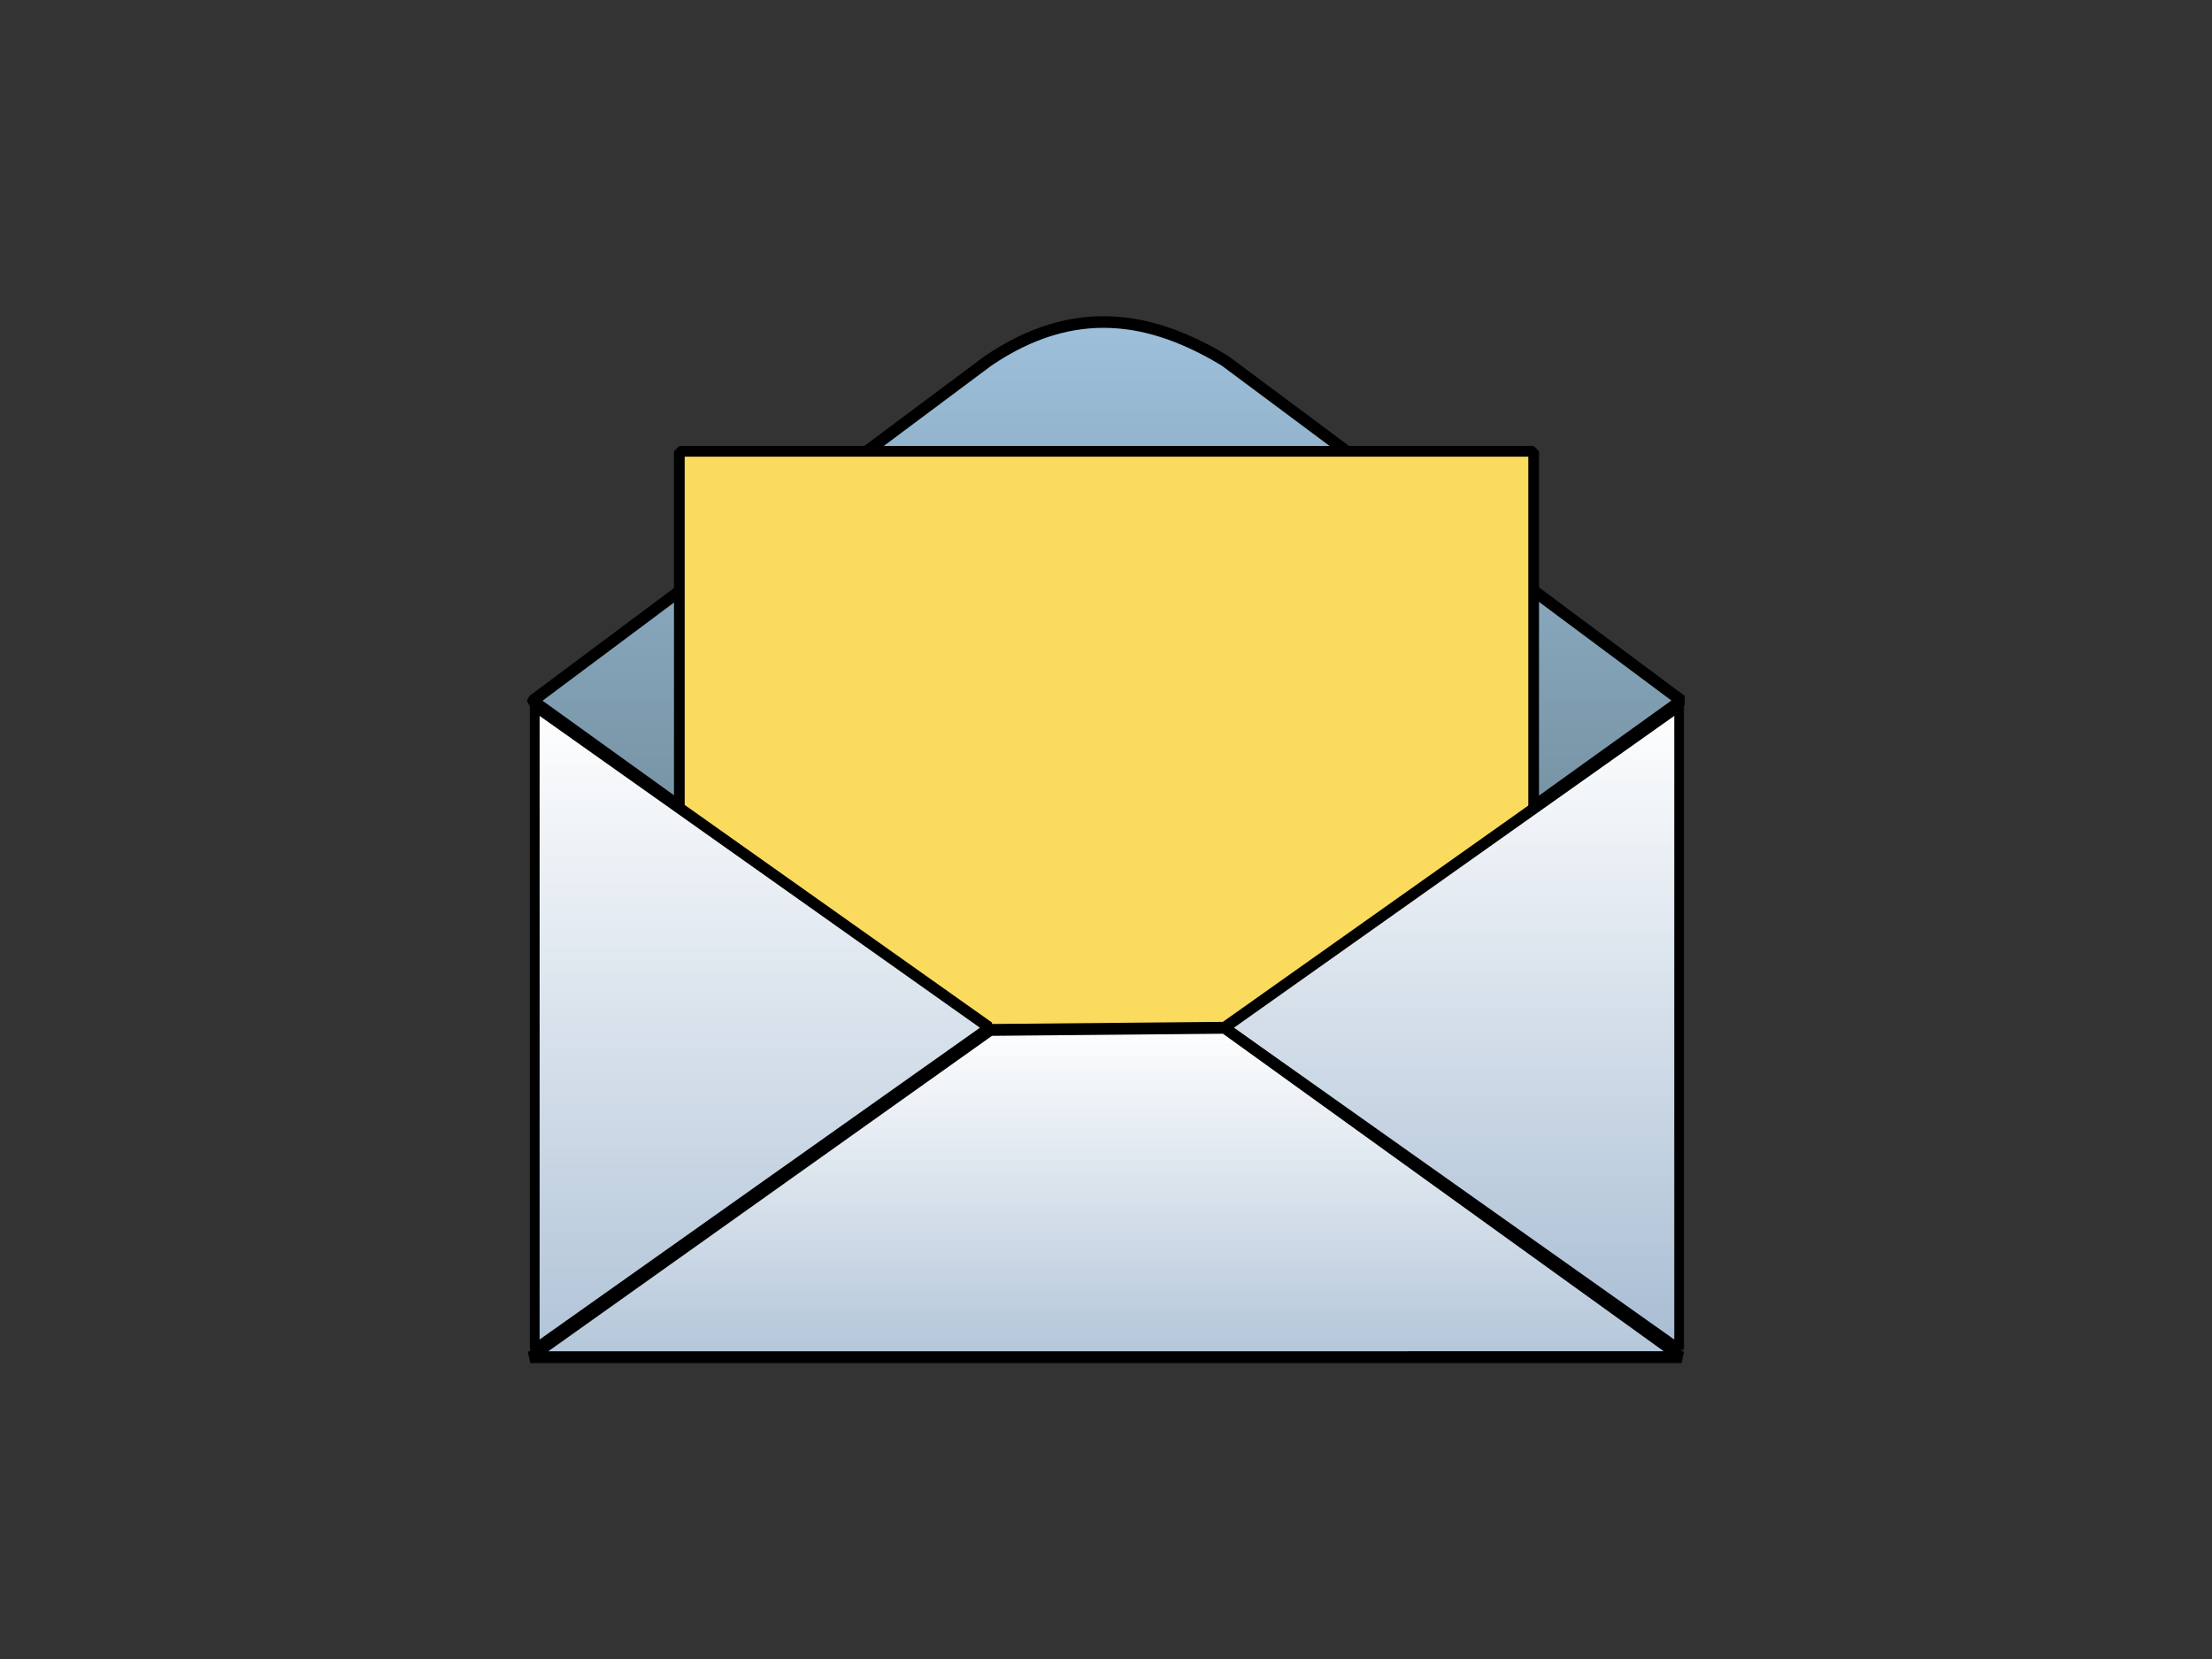
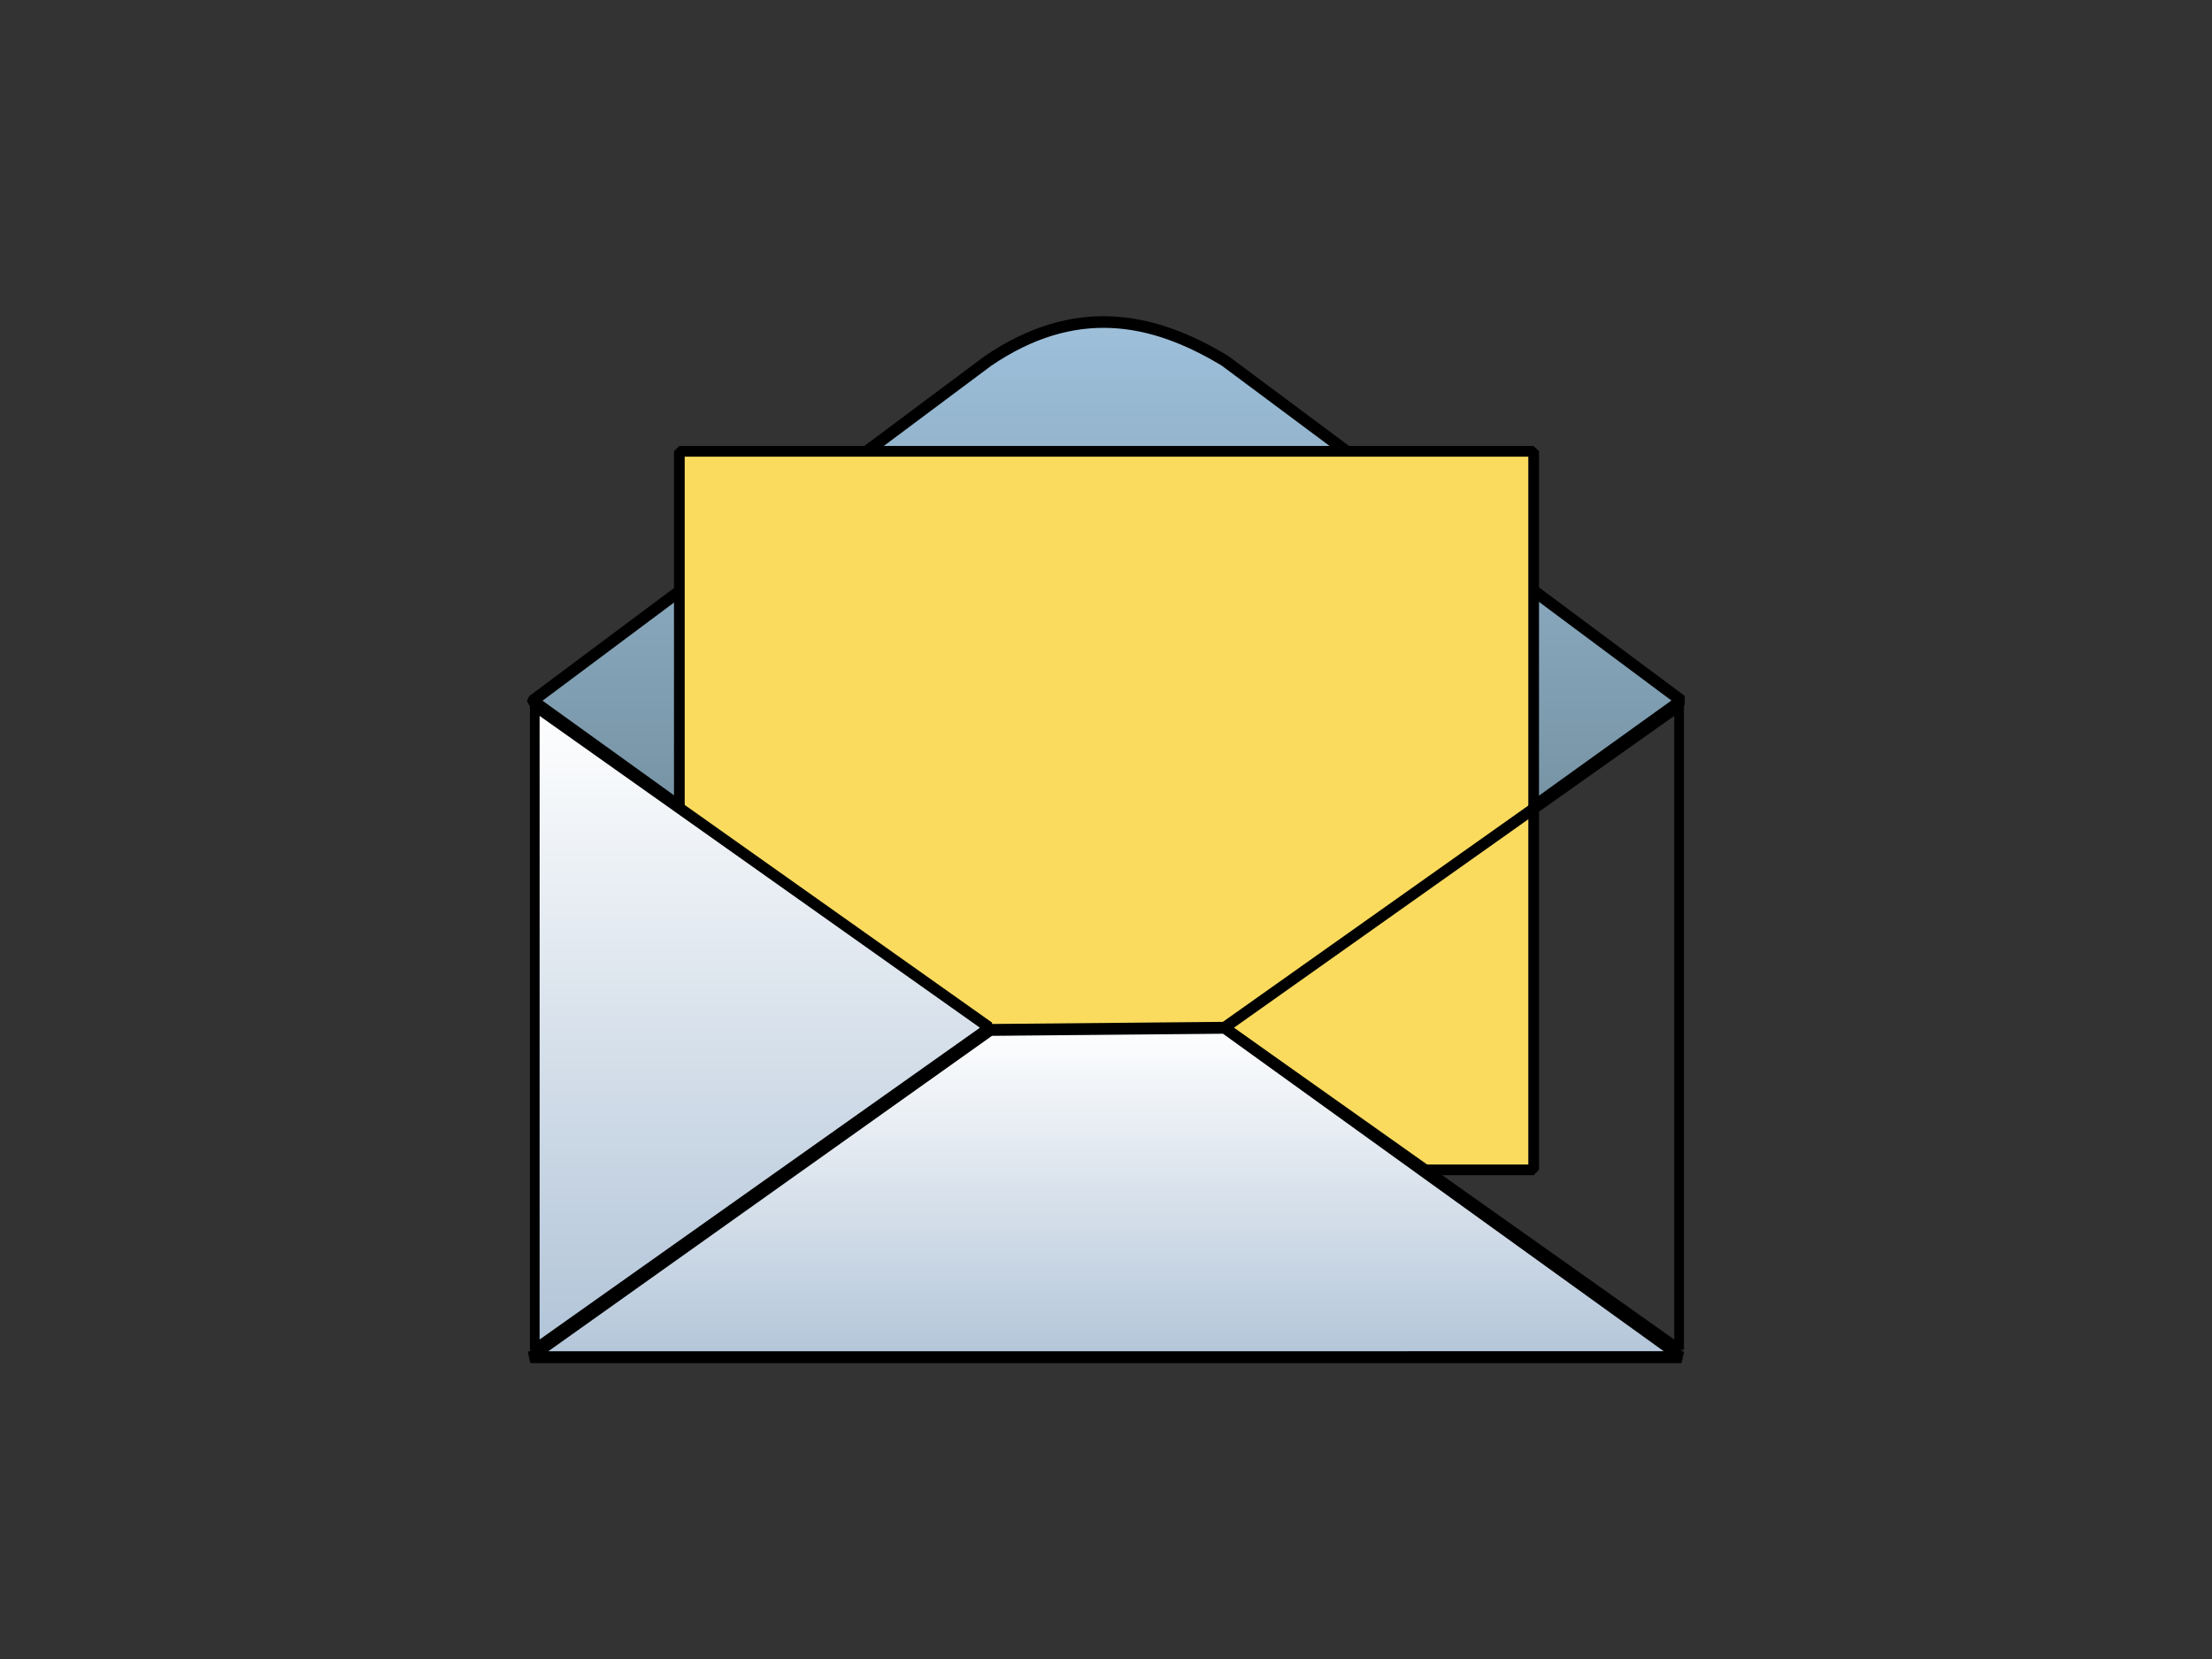
<svg xmlns="http://www.w3.org/2000/svg" xmlns:xlink="http://www.w3.org/1999/xlink" width="1024" zoomAndPan="magnify" viewBox="0 0 768 576" height="768" preserveAspectRatio="xMidYMid meet">
  <rect x="0" y="0" width="768" height="576" fill="#333333" stroke="none" />
  <defs>
    <clipPath id="id1">
      <path d="M 184 111 L 584 111 L 584 358 L 184 358 Z M 184 111 " clip-rule="nonzero" />
    </clipPath>
    <clipPath id="id2">
      <path d="M 184.969 243.367 L 343.055 125.348 C 373.031 105.012 399.863 109.859 425.367 125.348 L 583.742 243.297 L 425.328 357.094 L 343.031 357.094 L 184.969 243.371 Z M 184.969 243.367 " clip-rule="nonzero" />
    </clipPath>
    <linearGradient x1="-118.4" gradientTransform="matrix(4.041, 0, 0, 4.042, 862.787, -468.892)" y1="141.973" x2="-118.4" gradientUnits="userSpaceOnUse" y2="204.334" xlink:type="simple" xlink:actuate="onLoad" id="id3" xlink:show="other">
      <stop stop-opacity="1" stop-color="rgb(62%, 75.299%, 85.899%)" offset="0" />
      <stop stop-opacity="1" stop-color="rgb(61.859%, 75.142%, 85.704%)" offset="0.031" />
      <stop stop-opacity="1" stop-color="rgb(61.63%, 74.884%, 85.385%)" offset="0.039" />
      <stop stop-opacity="1" stop-color="rgb(61.452%, 74.683%, 85.136%)" offset="0.047" />
      <stop stop-opacity="1" stop-color="rgb(61.273%, 74.481%, 84.888%)" offset="0.055" />
      <stop stop-opacity="1" stop-color="rgb(61.093%, 74.28%, 84.639%)" offset="0.062" />
      <stop stop-opacity="1" stop-color="rgb(60.915%, 74.078%, 84.39%)" offset="0.07" />
      <stop stop-opacity="1" stop-color="rgb(60.736%, 73.877%, 84.14%)" offset="0.078" />
      <stop stop-opacity="1" stop-color="rgb(60.558%, 73.676%, 83.891%)" offset="0.086" />
      <stop stop-opacity="1" stop-color="rgb(60.379%, 73.474%, 83.643%)" offset="0.094" />
      <stop stop-opacity="1" stop-color="rgb(60.2%, 73.273%, 83.394%)" offset="0.102" />
      <stop stop-opacity="1" stop-color="rgb(60.022%, 73.071%, 83.145%)" offset="0.109" />
      <stop stop-opacity="1" stop-color="rgb(59.843%, 72.87%, 82.896%)" offset="0.117" />
      <stop stop-opacity="1" stop-color="rgb(59.665%, 72.668%, 82.648%)" offset="0.125" />
      <stop stop-opacity="1" stop-color="rgb(59.486%, 72.467%, 82.399%)" offset="0.133" />
      <stop stop-opacity="1" stop-color="rgb(59.308%, 72.266%, 82.15%)" offset="0.141" />
      <stop stop-opacity="1" stop-color="rgb(59.129%, 72.064%, 81.902%)" offset="0.148" />
      <stop stop-opacity="1" stop-color="rgb(58.951%, 71.863%, 81.653%)" offset="0.156" />
      <stop stop-opacity="1" stop-color="rgb(58.771%, 71.661%, 81.403%)" offset="0.164" />
      <stop stop-opacity="1" stop-color="rgb(58.592%, 71.46%, 81.154%)" offset="0.172" />
      <stop stop-opacity="1" stop-color="rgb(58.414%, 71.259%, 80.905%)" offset="0.18" />
      <stop stop-opacity="1" stop-color="rgb(58.235%, 71.057%, 80.656%)" offset="0.188" />
      <stop stop-opacity="1" stop-color="rgb(58.057%, 70.856%, 80.408%)" offset="0.195" />
      <stop stop-opacity="1" stop-color="rgb(57.878%, 70.654%, 80.159%)" offset="0.203" />
      <stop stop-opacity="1" stop-color="rgb(57.7%, 70.453%, 79.91%)" offset="0.211" />
      <stop stop-opacity="1" stop-color="rgb(57.521%, 70.251%, 79.662%)" offset="0.219" />
      <stop stop-opacity="1" stop-color="rgb(57.343%, 70.05%, 79.413%)" offset="0.227" />
      <stop stop-opacity="1" stop-color="rgb(57.164%, 69.849%, 79.164%)" offset="0.234" />
      <stop stop-opacity="1" stop-color="rgb(56.985%, 69.647%, 78.915%)" offset="0.242" />
      <stop stop-opacity="1" stop-color="rgb(56.807%, 69.446%, 78.667%)" offset="0.25" />
      <stop stop-opacity="1" stop-color="rgb(56.627%, 69.244%, 78.416%)" offset="0.258" />
      <stop stop-opacity="1" stop-color="rgb(56.448%, 69.043%, 78.168%)" offset="0.266" />
      <stop stop-opacity="1" stop-color="rgb(56.27%, 68.842%, 77.919%)" offset="0.273" />
      <stop stop-opacity="1" stop-color="rgb(56.091%, 68.64%, 77.67%)" offset="0.281" />
      <stop stop-opacity="1" stop-color="rgb(55.913%, 68.439%, 77.422%)" offset="0.289" />
      <stop stop-opacity="1" stop-color="rgb(55.734%, 68.237%, 77.173%)" offset="0.297" />
      <stop stop-opacity="1" stop-color="rgb(55.556%, 68.036%, 76.924%)" offset="0.305" />
      <stop stop-opacity="1" stop-color="rgb(55.377%, 67.834%, 76.675%)" offset="0.312" />
      <stop stop-opacity="1" stop-color="rgb(55.199%, 67.633%, 76.427%)" offset="0.32" />
      <stop stop-opacity="1" stop-color="rgb(55.02%, 67.432%, 76.178%)" offset="0.328" />
      <stop stop-opacity="1" stop-color="rgb(54.842%, 67.23%, 75.929%)" offset="0.336" />
      <stop stop-opacity="1" stop-color="rgb(54.663%, 67.029%, 75.679%)" offset="0.344" />
      <stop stop-opacity="1" stop-color="rgb(54.485%, 66.827%, 75.43%)" offset="0.352" />
      <stop stop-opacity="1" stop-color="rgb(54.305%, 66.626%, 75.182%)" offset="0.359" />
      <stop stop-opacity="1" stop-color="rgb(54.126%, 66.425%, 74.933%)" offset="0.367" />
      <stop stop-opacity="1" stop-color="rgb(53.947%, 66.223%, 74.684%)" offset="0.375" />
      <stop stop-opacity="1" stop-color="rgb(53.769%, 66.022%, 74.435%)" offset="0.383" />
      <stop stop-opacity="1" stop-color="rgb(53.59%, 65.82%, 74.187%)" offset="0.391" />
      <stop stop-opacity="1" stop-color="rgb(53.412%, 65.619%, 73.938%)" offset="0.398" />
      <stop stop-opacity="1" stop-color="rgb(53.233%, 65.417%, 73.689%)" offset="0.406" />
      <stop stop-opacity="1" stop-color="rgb(53.055%, 65.216%, 73.441%)" offset="0.414" />
      <stop stop-opacity="1" stop-color="rgb(52.876%, 65.015%, 73.192%)" offset="0.422" />
      <stop stop-opacity="1" stop-color="rgb(52.698%, 64.813%, 72.943%)" offset="0.43" />
      <stop stop-opacity="1" stop-color="rgb(52.519%, 64.612%, 72.693%)" offset="0.438" />
      <stop stop-opacity="1" stop-color="rgb(52.341%, 64.41%, 72.444%)" offset="0.445" />
      <stop stop-opacity="1" stop-color="rgb(52.161%, 64.209%, 72.195%)" offset="0.453" />
      <stop stop-opacity="1" stop-color="rgb(51.982%, 64.008%, 71.947%)" offset="0.461" />
      <stop stop-opacity="1" stop-color="rgb(51.804%, 63.806%, 71.698%)" offset="0.469" />
      <stop stop-opacity="1" stop-color="rgb(51.625%, 63.605%, 71.449%)" offset="0.477" />
      <stop stop-opacity="1" stop-color="rgb(51.447%, 63.403%, 71.201%)" offset="0.484" />
      <stop stop-opacity="1" stop-color="rgb(51.268%, 63.202%, 70.952%)" offset="0.492" />
      <stop stop-opacity="1" stop-color="rgb(51.089%, 63%, 70.703%)" offset="0.5" />
      <stop stop-opacity="1" stop-color="rgb(50.911%, 62.799%, 70.454%)" offset="0.508" />
      <stop stop-opacity="1" stop-color="rgb(50.732%, 62.598%, 70.206%)" offset="0.516" />
      <stop stop-opacity="1" stop-color="rgb(50.554%, 62.396%, 69.957%)" offset="0.523" />
      <stop stop-opacity="1" stop-color="rgb(50.375%, 62.195%, 69.707%)" offset="0.531" />
      <stop stop-opacity="1" stop-color="rgb(50.197%, 61.993%, 69.458%)" offset="0.539" />
      <stop stop-opacity="1" stop-color="rgb(50.018%, 61.792%, 69.209%)" offset="0.547" />
      <stop stop-opacity="1" stop-color="rgb(49.838%, 61.591%, 68.961%)" offset="0.555" />
      <stop stop-opacity="1" stop-color="rgb(49.66%, 61.389%, 68.712%)" offset="0.562" />
      <stop stop-opacity="1" stop-color="rgb(49.481%, 61.188%, 68.463%)" offset="0.57" />
      <stop stop-opacity="1" stop-color="rgb(49.303%, 60.986%, 68.214%)" offset="0.578" />
      <stop stop-opacity="1" stop-color="rgb(49.124%, 60.785%, 67.966%)" offset="0.586" />
      <stop stop-opacity="1" stop-color="rgb(48.946%, 60.583%, 67.717%)" offset="0.594" />
      <stop stop-opacity="1" stop-color="rgb(48.767%, 60.382%, 67.468%)" offset="0.602" />
      <stop stop-opacity="1" stop-color="rgb(48.589%, 60.181%, 67.22%)" offset="0.609" />
      <stop stop-opacity="1" stop-color="rgb(48.41%, 59.979%, 66.969%)" offset="0.617" />
      <stop stop-opacity="1" stop-color="rgb(48.232%, 59.778%, 66.721%)" offset="0.625" />
      <stop stop-opacity="1" stop-color="rgb(48.053%, 59.576%, 66.472%)" offset="0.633" />
      <stop stop-opacity="1" stop-color="rgb(47.874%, 59.375%, 66.223%)" offset="0.641" />
      <stop stop-opacity="1" stop-color="rgb(47.696%, 59.174%, 65.974%)" offset="0.648" />
      <stop stop-opacity="1" stop-color="rgb(47.516%, 58.972%, 65.726%)" offset="0.656" />
      <stop stop-opacity="1" stop-color="rgb(47.337%, 58.771%, 65.477%)" offset="0.664" />
      <stop stop-opacity="1" stop-color="rgb(47.159%, 58.569%, 65.228%)" offset="0.672" />
      <stop stop-opacity="1" stop-color="rgb(46.98%, 58.368%, 64.98%)" offset="0.68" />
      <stop stop-opacity="1" stop-color="rgb(46.802%, 58.167%, 64.731%)" offset="0.688" />
      <stop stop-opacity="1" stop-color="rgb(46.623%, 57.965%, 64.482%)" offset="0.695" />
      <stop stop-opacity="1" stop-color="rgb(46.445%, 57.764%, 64.233%)" offset="0.703" />
      <stop stop-opacity="1" stop-color="rgb(46.266%, 57.562%, 63.983%)" offset="0.711" />
      <stop stop-opacity="1" stop-color="rgb(46.088%, 57.361%, 63.734%)" offset="0.719" />
      <stop stop-opacity="1" stop-color="rgb(45.909%, 57.159%, 63.486%)" offset="0.727" />
      <stop stop-opacity="1" stop-color="rgb(45.731%, 56.958%, 63.237%)" offset="0.734" />
      <stop stop-opacity="1" stop-color="rgb(45.552%, 56.757%, 62.988%)" offset="0.742" />
      <stop stop-opacity="1" stop-color="rgb(45.372%, 56.555%, 62.74%)" offset="0.75" />
      <stop stop-opacity="1" stop-color="rgb(45.193%, 56.354%, 62.491%)" offset="0.758" />
      <stop stop-opacity="1" stop-color="rgb(45.015%, 56.152%, 62.242%)" offset="0.766" />
      <stop stop-opacity="1" stop-color="rgb(44.836%, 55.951%, 61.993%)" offset="0.773" />
      <stop stop-opacity="1" stop-color="rgb(44.658%, 55.75%, 61.745%)" offset="0.781" />
      <stop stop-opacity="1" stop-color="rgb(44.479%, 55.548%, 61.496%)" offset="0.789" />
      <stop stop-opacity="1" stop-color="rgb(44.301%, 55.347%, 61.246%)" offset="0.797" />
      <stop stop-opacity="1" stop-color="rgb(44.122%, 55.145%, 60.997%)" offset="0.805" />
      <stop stop-opacity="1" stop-color="rgb(43.944%, 54.944%, 60.748%)" offset="0.812" />
      <stop stop-opacity="1" stop-color="rgb(43.765%, 54.742%, 60.5%)" offset="0.82" />
      <stop stop-opacity="1" stop-color="rgb(43.587%, 54.541%, 60.251%)" offset="0.828" />
      <stop stop-opacity="1" stop-color="rgb(43.408%, 54.34%, 60.002%)" offset="0.836" />
      <stop stop-opacity="1" stop-color="rgb(43.23%, 54.138%, 59.753%)" offset="0.844" />
      <stop stop-opacity="1" stop-color="rgb(43.05%, 53.938%, 59.505%)" offset="0.852" />
      <stop stop-opacity="1" stop-color="rgb(42.871%, 53.737%, 59.256%)" offset="0.859" />
      <stop stop-opacity="1" stop-color="rgb(42.693%, 53.535%, 59.007%)" offset="0.867" />
      <stop stop-opacity="1" stop-color="rgb(42.514%, 53.334%, 58.759%)" offset="0.875" />
      <stop stop-opacity="1" stop-color="rgb(42.336%, 53.133%, 58.51%)" offset="0.883" />
      <stop stop-opacity="1" stop-color="rgb(42.157%, 52.931%, 58.26%)" offset="0.891" />
      <stop stop-opacity="1" stop-color="rgb(41.978%, 52.73%, 58.011%)" offset="0.898" />
      <stop stop-opacity="1" stop-color="rgb(41.8%, 52.528%, 57.762%)" offset="0.906" />
      <stop stop-opacity="1" stop-color="rgb(41.621%, 52.327%, 57.513%)" offset="0.914" />
      <stop stop-opacity="1" stop-color="rgb(41.443%, 52.126%, 57.265%)" offset="0.922" />
      <stop stop-opacity="1" stop-color="rgb(41.264%, 51.924%, 57.016%)" offset="0.93" />
      <stop stop-opacity="1" stop-color="rgb(41.086%, 51.723%, 56.767%)" offset="0.938" />
      <stop stop-opacity="1" stop-color="rgb(40.906%, 51.521%, 56.519%)" offset="0.945" />
      <stop stop-opacity="1" stop-color="rgb(40.727%, 51.32%, 56.27%)" offset="0.953" />
      <stop stop-opacity="1" stop-color="rgb(40.549%, 51.118%, 56.021%)" offset="0.961" />
      <stop stop-opacity="1" stop-color="rgb(40.37%, 50.917%, 55.772%)" offset="0.969" />
      <stop stop-opacity="1" stop-color="rgb(40.192%, 50.716%, 55.524%)" offset="0.977" />
      <stop stop-opacity="1" stop-color="rgb(40.013%, 50.514%, 55.273%)" offset="0.984" />
      <stop stop-opacity="1" stop-color="rgb(39.835%, 50.313%, 55.025%)" offset="0.992" />
      <stop stop-opacity="1" stop-color="rgb(39.656%, 50.111%, 54.776%)" offset="1" />
    </linearGradient>
    <clipPath id="id4">
      <path d="M 182.949 109 L 584.949 109 L 584.949 360 L 182.949 360 Z M 182.949 109 " clip-rule="nonzero" />
    </clipPath>
    <clipPath id="id5">
      <path d="M 425 244 L 583 244 L 583 469 L 425 469 Z M 425 244 " clip-rule="nonzero" />
    </clipPath>
    <clipPath id="id6">
-       <path d="M 582.988 468.641 L 425.074 356.812 L 582.988 244.984 L 582.988 468.645 Z M 582.988 468.641 " clip-rule="nonzero" />
-     </clipPath>
+       </clipPath>
    <linearGradient x1="-113.96" gradientTransform="matrix(3.359, 0, 0, 4.12, 898.303, -147.95)" y1="95.374" x2="-113.96" gradientUnits="userSpaceOnUse" y2="149.661" xlink:type="simple" xlink:actuate="onLoad" id="id7" xlink:show="other">
      <stop stop-opacity="1" stop-color="rgb(99.715%, 99.785%, 99.857%)" offset="0" />
      <stop stop-opacity="1" stop-color="rgb(99.582%, 99.683%, 99.789%)" offset="0.008" />
      <stop stop-opacity="1" stop-color="rgb(99.315%, 99.48%, 99.657%)" offset="0.016" />
      <stop stop-opacity="1" stop-color="rgb(99.048%, 99.278%, 99.522%)" offset="0.023" />
      <stop stop-opacity="1" stop-color="rgb(98.781%, 99.075%, 99.388%)" offset="0.031" />
      <stop stop-opacity="1" stop-color="rgb(98.514%, 98.874%, 99.255%)" offset="0.039" />
      <stop stop-opacity="1" stop-color="rgb(98.247%, 98.671%, 99.121%)" offset="0.047" />
      <stop stop-opacity="1" stop-color="rgb(97.98%, 98.468%, 98.988%)" offset="0.055" />
      <stop stop-opacity="1" stop-color="rgb(97.713%, 98.267%, 98.854%)" offset="0.062" />
      <stop stop-opacity="1" stop-color="rgb(97.446%, 98.064%, 98.72%)" offset="0.07" />
      <stop stop-opacity="1" stop-color="rgb(97.179%, 97.862%, 98.587%)" offset="0.078" />
      <stop stop-opacity="1" stop-color="rgb(96.912%, 97.659%, 98.453%)" offset="0.086" />
      <stop stop-opacity="1" stop-color="rgb(96.646%, 97.458%, 98.318%)" offset="0.094" />
      <stop stop-opacity="1" stop-color="rgb(96.379%, 97.255%, 98.186%)" offset="0.102" />
      <stop stop-opacity="1" stop-color="rgb(96.112%, 97.052%, 98.051%)" offset="0.109" />
      <stop stop-opacity="1" stop-color="rgb(95.845%, 96.851%, 97.919%)" offset="0.117" />
      <stop stop-opacity="1" stop-color="rgb(95.578%, 96.648%, 97.784%)" offset="0.125" />
      <stop stop-opacity="1" stop-color="rgb(95.311%, 96.446%, 97.65%)" offset="0.133" />
      <stop stop-opacity="1" stop-color="rgb(95.044%, 96.243%, 97.517%)" offset="0.141" />
      <stop stop-opacity="1" stop-color="rgb(94.777%, 96.04%, 97.383%)" offset="0.148" />
      <stop stop-opacity="1" stop-color="rgb(94.51%, 95.839%, 97.25%)" offset="0.156" />
      <stop stop-opacity="1" stop-color="rgb(94.243%, 95.636%, 97.116%)" offset="0.164" />
      <stop stop-opacity="1" stop-color="rgb(93.976%, 95.435%, 96.982%)" offset="0.172" />
      <stop stop-opacity="1" stop-color="rgb(93.709%, 95.232%, 96.849%)" offset="0.18" />
      <stop stop-opacity="1" stop-color="rgb(93.443%, 95.03%, 96.715%)" offset="0.188" />
      <stop stop-opacity="1" stop-color="rgb(93.176%, 94.827%, 96.581%)" offset="0.195" />
      <stop stop-opacity="1" stop-color="rgb(92.909%, 94.624%, 96.448%)" offset="0.203" />
      <stop stop-opacity="1" stop-color="rgb(92.642%, 94.423%, 96.313%)" offset="0.211" />
      <stop stop-opacity="1" stop-color="rgb(92.375%, 94.22%, 96.181%)" offset="0.219" />
      <stop stop-opacity="1" stop-color="rgb(92.108%, 94.019%, 96.046%)" offset="0.227" />
      <stop stop-opacity="1" stop-color="rgb(91.841%, 93.816%, 95.912%)" offset="0.234" />
      <stop stop-opacity="1" stop-color="rgb(91.574%, 93.614%, 95.779%)" offset="0.242" />
      <stop stop-opacity="1" stop-color="rgb(91.307%, 93.411%, 95.645%)" offset="0.25" />
      <stop stop-opacity="1" stop-color="rgb(91.04%, 93.208%, 95.511%)" offset="0.258" />
      <stop stop-opacity="1" stop-color="rgb(90.773%, 93.007%, 95.378%)" offset="0.266" />
      <stop stop-opacity="1" stop-color="rgb(90.506%, 92.804%, 95.244%)" offset="0.273" />
      <stop stop-opacity="1" stop-color="rgb(90.24%, 92.603%, 95.111%)" offset="0.281" />
      <stop stop-opacity="1" stop-color="rgb(89.973%, 92.4%, 94.977%)" offset="0.289" />
      <stop stop-opacity="1" stop-color="rgb(89.706%, 92.197%, 94.843%)" offset="0.297" />
      <stop stop-opacity="1" stop-color="rgb(89.439%, 91.995%, 94.71%)" offset="0.305" />
      <stop stop-opacity="1" stop-color="rgb(89.172%, 91.792%, 94.576%)" offset="0.312" />
      <stop stop-opacity="1" stop-color="rgb(88.905%, 91.591%, 94.441%)" offset="0.32" />
      <stop stop-opacity="1" stop-color="rgb(88.638%, 91.388%, 94.308%)" offset="0.328" />
      <stop stop-opacity="1" stop-color="rgb(88.371%, 91.187%, 94.174%)" offset="0.336" />
      <stop stop-opacity="1" stop-color="rgb(88.104%, 90.984%, 94.041%)" offset="0.344" />
      <stop stop-opacity="1" stop-color="rgb(87.837%, 90.781%, 93.907%)" offset="0.352" />
      <stop stop-opacity="1" stop-color="rgb(87.57%, 90.579%, 93.773%)" offset="0.359" />
      <stop stop-opacity="1" stop-color="rgb(87.305%, 90.376%, 93.64%)" offset="0.367" />
      <stop stop-opacity="1" stop-color="rgb(87.038%, 90.175%, 93.506%)" offset="0.375" />
      <stop stop-opacity="1" stop-color="rgb(86.771%, 89.972%, 93.373%)" offset="0.383" />
      <stop stop-opacity="1" stop-color="rgb(86.504%, 89.769%, 93.239%)" offset="0.391" />
      <stop stop-opacity="1" stop-color="rgb(86.237%, 89.568%, 93.105%)" offset="0.398" />
      <stop stop-opacity="1" stop-color="rgb(85.97%, 89.365%, 92.972%)" offset="0.406" />
      <stop stop-opacity="1" stop-color="rgb(85.703%, 89.163%, 92.838%)" offset="0.414" />
      <stop stop-opacity="1" stop-color="rgb(85.435%, 88.96%, 92.703%)" offset="0.422" />
      <stop stop-opacity="1" stop-color="rgb(85.168%, 88.759%, 92.57%)" offset="0.43" />
      <stop stop-opacity="1" stop-color="rgb(84.901%, 88.556%, 92.436%)" offset="0.438" />
      <stop stop-opacity="1" stop-color="rgb(84.634%, 88.353%, 92.303%)" offset="0.445" />
      <stop stop-opacity="1" stop-color="rgb(84.367%, 88.152%, 92.169%)" offset="0.453" />
      <stop stop-opacity="1" stop-color="rgb(84.102%, 87.949%, 92.035%)" offset="0.461" />
      <stop stop-opacity="1" stop-color="rgb(83.835%, 87.747%, 91.902%)" offset="0.469" />
      <stop stop-opacity="1" stop-color="rgb(83.568%, 87.544%, 91.768%)" offset="0.477" />
      <stop stop-opacity="1" stop-color="rgb(83.301%, 87.343%, 91.634%)" offset="0.484" />
      <stop stop-opacity="1" stop-color="rgb(83.034%, 87.14%, 91.501%)" offset="0.492" />
      <stop stop-opacity="1" stop-color="rgb(82.767%, 86.937%, 91.367%)" offset="0.5" />
      <stop stop-opacity="1" stop-color="rgb(82.5%, 86.736%, 91.234%)" offset="0.508" />
      <stop stop-opacity="1" stop-color="rgb(82.233%, 86.533%, 91.1%)" offset="0.516" />
      <stop stop-opacity="1" stop-color="rgb(81.966%, 86.331%, 90.965%)" offset="0.523" />
      <stop stop-opacity="1" stop-color="rgb(81.699%, 86.128%, 90.833%)" offset="0.531" />
      <stop stop-opacity="1" stop-color="rgb(81.432%, 85.925%, 90.698%)" offset="0.539" />
      <stop stop-opacity="1" stop-color="rgb(81.166%, 85.724%, 90.564%)" offset="0.547" />
      <stop stop-opacity="1" stop-color="rgb(80.899%, 85.521%, 90.431%)" offset="0.555" />
      <stop stop-opacity="1" stop-color="rgb(80.632%, 85.32%, 90.297%)" offset="0.562" />
      <stop stop-opacity="1" stop-color="rgb(80.365%, 85.117%, 90.164%)" offset="0.57" />
      <stop stop-opacity="1" stop-color="rgb(80.098%, 84.915%, 90.03%)" offset="0.578" />
      <stop stop-opacity="1" stop-color="rgb(79.831%, 84.712%, 89.896%)" offset="0.586" />
      <stop stop-opacity="1" stop-color="rgb(79.564%, 84.509%, 89.763%)" offset="0.594" />
      <stop stop-opacity="1" stop-color="rgb(79.297%, 84.308%, 89.629%)" offset="0.602" />
      <stop stop-opacity="1" stop-color="rgb(79.03%, 84.105%, 89.494%)" offset="0.609" />
      <stop stop-opacity="1" stop-color="rgb(78.763%, 83.904%, 89.362%)" offset="0.617" />
      <stop stop-opacity="1" stop-color="rgb(78.496%, 83.701%, 89.227%)" offset="0.625" />
      <stop stop-opacity="1" stop-color="rgb(78.229%, 83.499%, 89.095%)" offset="0.633" />
      <stop stop-opacity="1" stop-color="rgb(77.963%, 83.296%, 88.96%)" offset="0.641" />
      <stop stop-opacity="1" stop-color="rgb(77.696%, 83.093%, 88.826%)" offset="0.648" />
      <stop stop-opacity="1" stop-color="rgb(77.429%, 82.892%, 88.693%)" offset="0.656" />
      <stop stop-opacity="1" stop-color="rgb(77.162%, 82.689%, 88.559%)" offset="0.664" />
      <stop stop-opacity="1" stop-color="rgb(76.895%, 82.487%, 88.426%)" offset="0.672" />
      <stop stop-opacity="1" stop-color="rgb(76.628%, 82.285%, 88.292%)" offset="0.68" />
      <stop stop-opacity="1" stop-color="rgb(76.361%, 82.082%, 88.158%)" offset="0.688" />
      <stop stop-opacity="1" stop-color="rgb(76.094%, 81.88%, 88.025%)" offset="0.695" />
      <stop stop-opacity="1" stop-color="rgb(75.827%, 81.677%, 87.891%)" offset="0.703" />
      <stop stop-opacity="1" stop-color="rgb(75.56%, 81.476%, 87.756%)" offset="0.711" />
      <stop stop-opacity="1" stop-color="rgb(75.293%, 81.273%, 87.624%)" offset="0.719" />
      <stop stop-opacity="1" stop-color="rgb(75.026%, 81.071%, 87.489%)" offset="0.727" />
      <stop stop-opacity="1" stop-color="rgb(74.76%, 80.869%, 87.357%)" offset="0.734" />
      <stop stop-opacity="1" stop-color="rgb(74.493%, 80.666%, 87.222%)" offset="0.742" />
      <stop stop-opacity="1" stop-color="rgb(74.226%, 80.464%, 87.088%)" offset="0.75" />
      <stop stop-opacity="1" stop-color="rgb(73.959%, 80.261%, 86.955%)" offset="0.758" />
      <stop stop-opacity="1" stop-color="rgb(73.692%, 80.06%, 86.821%)" offset="0.766" />
      <stop stop-opacity="1" stop-color="rgb(73.425%, 79.857%, 86.687%)" offset="0.773" />
      <stop stop-opacity="1" stop-color="rgb(73.158%, 79.654%, 86.554%)" offset="0.781" />
      <stop stop-opacity="1" stop-color="rgb(72.891%, 79.453%, 86.42%)" offset="0.789" />
      <stop stop-opacity="1" stop-color="rgb(72.624%, 79.25%, 86.287%)" offset="0.797" />
      <stop stop-opacity="1" stop-color="rgb(72.357%, 79.048%, 86.153%)" offset="0.805" />
      <stop stop-opacity="1" stop-color="rgb(72.09%, 78.845%, 86.018%)" offset="0.812" />
      <stop stop-opacity="1" stop-color="rgb(71.825%, 78.644%, 85.886%)" offset="0.82" />
      <stop stop-opacity="1" stop-color="rgb(71.558%, 78.441%, 85.751%)" offset="0.828" />
      <stop stop-opacity="1" stop-color="rgb(71.291%, 78.238%, 85.617%)" offset="0.836" />
      <stop stop-opacity="1" stop-color="rgb(71.024%, 78.036%, 85.484%)" offset="0.844" />
      <stop stop-opacity="1" stop-color="rgb(70.757%, 77.834%, 85.35%)" offset="0.852" />
      <stop stop-opacity="1" stop-color="rgb(70.49%, 77.632%, 85.217%)" offset="0.859" />
      <stop stop-opacity="1" stop-color="rgb(70.222%, 77.429%, 85.083%)" offset="0.867" />
      <stop stop-opacity="1" stop-color="rgb(69.955%, 77.228%, 84.949%)" offset="0.875" />
      <stop stop-opacity="1" stop-color="rgb(69.688%, 77.025%, 84.816%)" offset="0.883" />
      <stop stop-opacity="1" stop-color="rgb(69.421%, 76.822%, 84.682%)" offset="0.891" />
      <stop stop-opacity="1" stop-color="rgb(69.154%, 76.62%, 84.549%)" offset="0.898" />
      <stop stop-opacity="1" stop-color="rgb(68.887%, 76.418%, 84.415%)" offset="0.906" />
      <stop stop-opacity="1" stop-color="rgb(68.622%, 76.216%, 84.28%)" offset="0.914" />
      <stop stop-opacity="1" stop-color="rgb(68.355%, 76.013%, 84.148%)" offset="0.922" />
      <stop stop-opacity="1" stop-color="rgb(68.088%, 75.81%, 84.013%)" offset="0.93" />
      <stop stop-opacity="1" stop-color="rgb(67.821%, 75.609%, 83.879%)" offset="0.938" />
      <stop stop-opacity="1" stop-color="rgb(67.554%, 75.406%, 83.746%)" offset="0.945" />
      <stop stop-opacity="1" stop-color="rgb(67.287%, 75.204%, 83.612%)" offset="0.953" />
      <stop stop-opacity="1" stop-color="rgb(67.02%, 75.002%, 83.479%)" offset="0.961" />
      <stop stop-opacity="1" stop-color="rgb(66.753%, 74.8%, 83.345%)" offset="0.969" />
      <stop stop-opacity="1" stop-color="rgb(66.486%, 74.597%, 83.211%)" offset="0.977" />
      <stop stop-opacity="1" stop-color="rgb(66.219%, 74.394%, 83.078%)" offset="0.984" />
      <stop stop-opacity="1" stop-color="rgb(65.952%, 74.193%, 82.944%)" offset="0.992" />
      <stop stop-opacity="1" stop-color="rgb(65.685%, 73.99%, 82.809%)" offset="1" />
    </linearGradient>
    <clipPath id="id8">
      <path d="M 423 242 L 584.949 242 L 584.949 471 L 423 471 Z M 423 242 " clip-rule="nonzero" />
    </clipPath>
    <clipPath id="id9">
      <path d="M 185 244 L 344 244 L 344 469 L 185 469 Z M 185 244 " clip-rule="nonzero" />
    </clipPath>
    <clipPath id="id10">
      <path d="M 185.66 468.641 L 343.574 356.812 L 185.66 244.984 L 185.66 468.645 Z M 185.66 468.641 " clip-rule="nonzero" />
    </clipPath>
    <linearGradient x1="-117.38" gradientTransform="matrix(-3.359, 0, 0, 4.12, -129.653, -147.95)" y1="95.374" x2="-117.38" gradientUnits="userSpaceOnUse" y2="149.661" xlink:type="simple" xlink:actuate="onLoad" id="id11" xlink:show="other">
      <stop stop-opacity="1" stop-color="rgb(99.747%, 99.808%, 99.873%)" offset="0" />
      <stop stop-opacity="1" stop-color="rgb(99.628%, 99.718%, 99.814%)" offset="0.008" />
      <stop stop-opacity="1" stop-color="rgb(99.391%, 99.538%, 99.695%)" offset="0.016" />
      <stop stop-opacity="1" stop-color="rgb(99.153%, 99.358%, 99.576%)" offset="0.023" />
      <stop stop-opacity="1" stop-color="rgb(98.915%, 99.178%, 99.457%)" offset="0.031" />
      <stop stop-opacity="1" stop-color="rgb(98.679%, 98.999%, 99.338%)" offset="0.039" />
      <stop stop-opacity="1" stop-color="rgb(98.441%, 98.819%, 99.219%)" offset="0.047" />
      <stop stop-opacity="1" stop-color="rgb(98.204%, 98.639%, 99.1%)" offset="0.055" />
      <stop stop-opacity="1" stop-color="rgb(97.966%, 98.459%, 98.981%)" offset="0.062" />
      <stop stop-opacity="1" stop-color="rgb(97.729%, 98.279%, 98.862%)" offset="0.07" />
      <stop stop-opacity="1" stop-color="rgb(97.491%, 98.099%, 98.743%)" offset="0.078" />
      <stop stop-opacity="1" stop-color="rgb(97.255%, 97.919%, 98.624%)" offset="0.086" />
      <stop stop-opacity="1" stop-color="rgb(97.017%, 97.739%, 98.506%)" offset="0.094" />
      <stop stop-opacity="1" stop-color="rgb(96.78%, 97.559%, 98.387%)" offset="0.102" />
      <stop stop-opacity="1" stop-color="rgb(96.542%, 97.379%, 98.268%)" offset="0.109" />
      <stop stop-opacity="1" stop-color="rgb(96.306%, 97.2%, 98.149%)" offset="0.117" />
      <stop stop-opacity="1" stop-color="rgb(96.068%, 97.02%, 98.03%)" offset="0.125" />
      <stop stop-opacity="1" stop-color="rgb(95.83%, 96.84%, 97.911%)" offset="0.133" />
      <stop stop-opacity="1" stop-color="rgb(95.593%, 96.66%, 97.792%)" offset="0.141" />
      <stop stop-opacity="1" stop-color="rgb(95.355%, 96.48%, 97.673%)" offset="0.148" />
      <stop stop-opacity="1" stop-color="rgb(95.119%, 96.3%, 97.554%)" offset="0.156" />
      <stop stop-opacity="1" stop-color="rgb(94.881%, 96.12%, 97.435%)" offset="0.164" />
      <stop stop-opacity="1" stop-color="rgb(94.644%, 95.94%, 97.316%)" offset="0.172" />
      <stop stop-opacity="1" stop-color="rgb(94.406%, 95.76%, 97.197%)" offset="0.18" />
      <stop stop-opacity="1" stop-color="rgb(94.17%, 95.581%, 97.079%)" offset="0.188" />
      <stop stop-opacity="1" stop-color="rgb(93.932%, 95.401%, 96.96%)" offset="0.195" />
      <stop stop-opacity="1" stop-color="rgb(93.695%, 95.221%, 96.841%)" offset="0.203" />
      <stop stop-opacity="1" stop-color="rgb(93.457%, 95.041%, 96.722%)" offset="0.211" />
      <stop stop-opacity="1" stop-color="rgb(93.221%, 94.861%, 96.603%)" offset="0.219" />
      <stop stop-opacity="1" stop-color="rgb(92.982%, 94.681%, 96.484%)" offset="0.227" />
      <stop stop-opacity="1" stop-color="rgb(92.744%, 94.501%, 96.365%)" offset="0.234" />
      <stop stop-opacity="1" stop-color="rgb(92.508%, 94.321%, 96.246%)" offset="0.242" />
      <stop stop-opacity="1" stop-color="rgb(92.27%, 94.141%, 96.127%)" offset="0.25" />
      <stop stop-opacity="1" stop-color="rgb(92.033%, 93.961%, 96.008%)" offset="0.258" />
      <stop stop-opacity="1" stop-color="rgb(91.795%, 93.782%, 95.889%)" offset="0.266" />
      <stop stop-opacity="1" stop-color="rgb(91.559%, 93.602%, 95.772%)" offset="0.273" />
      <stop stop-opacity="1" stop-color="rgb(91.321%, 93.422%, 95.653%)" offset="0.281" />
      <stop stop-opacity="1" stop-color="rgb(91.084%, 93.242%, 95.534%)" offset="0.289" />
      <stop stop-opacity="1" stop-color="rgb(90.846%, 93.062%, 95.415%)" offset="0.297" />
      <stop stop-opacity="1" stop-color="rgb(90.61%, 92.882%, 95.296%)" offset="0.305" />
      <stop stop-opacity="1" stop-color="rgb(90.372%, 92.702%, 95.177%)" offset="0.312" />
      <stop stop-opacity="1" stop-color="rgb(90.135%, 92.522%, 95.058%)" offset="0.32" />
      <stop stop-opacity="1" stop-color="rgb(89.897%, 92.342%, 94.939%)" offset="0.328" />
      <stop stop-opacity="1" stop-color="rgb(89.659%, 92.163%, 94.82%)" offset="0.336" />
      <stop stop-opacity="1" stop-color="rgb(89.423%, 91.983%, 94.701%)" offset="0.344" />
      <stop stop-opacity="1" stop-color="rgb(89.185%, 91.803%, 94.582%)" offset="0.352" />
      <stop stop-opacity="1" stop-color="rgb(88.948%, 91.623%, 94.463%)" offset="0.359" />
      <stop stop-opacity="1" stop-color="rgb(88.71%, 91.443%, 94.345%)" offset="0.367" />
      <stop stop-opacity="1" stop-color="rgb(88.474%, 91.263%, 94.226%)" offset="0.375" />
      <stop stop-opacity="1" stop-color="rgb(88.235%, 91.083%, 94.107%)" offset="0.383" />
      <stop stop-opacity="1" stop-color="rgb(87.999%, 90.903%, 93.988%)" offset="0.391" />
      <stop stop-opacity="1" stop-color="rgb(87.761%, 90.723%, 93.869%)" offset="0.398" />
      <stop stop-opacity="1" stop-color="rgb(87.524%, 90.543%, 93.75%)" offset="0.406" />
      <stop stop-opacity="1" stop-color="rgb(87.286%, 90.364%, 93.631%)" offset="0.414" />
      <stop stop-opacity="1" stop-color="rgb(87.048%, 90.184%, 93.512%)" offset="0.422" />
      <stop stop-opacity="1" stop-color="rgb(86.812%, 90.004%, 93.393%)" offset="0.43" />
      <stop stop-opacity="1" stop-color="rgb(86.574%, 89.824%, 93.274%)" offset="0.438" />
      <stop stop-opacity="1" stop-color="rgb(86.337%, 89.644%, 93.155%)" offset="0.445" />
      <stop stop-opacity="1" stop-color="rgb(86.099%, 89.464%, 93.036%)" offset="0.453" />
      <stop stop-opacity="1" stop-color="rgb(85.863%, 89.284%, 92.918%)" offset="0.461" />
      <stop stop-opacity="1" stop-color="rgb(85.625%, 89.104%, 92.799%)" offset="0.469" />
      <stop stop-opacity="1" stop-color="rgb(85.388%, 88.924%, 92.68%)" offset="0.477" />
      <stop stop-opacity="1" stop-color="rgb(85.15%, 88.745%, 92.561%)" offset="0.484" />
      <stop stop-opacity="1" stop-color="rgb(84.914%, 88.565%, 92.442%)" offset="0.492" />
      <stop stop-opacity="1" stop-color="rgb(84.676%, 88.385%, 92.323%)" offset="0.5" />
      <stop stop-opacity="1" stop-color="rgb(84.439%, 88.205%, 92.204%)" offset="0.508" />
      <stop stop-opacity="1" stop-color="rgb(84.201%, 88.025%, 92.085%)" offset="0.516" />
      <stop stop-opacity="1" stop-color="rgb(83.963%, 87.845%, 91.966%)" offset="0.523" />
      <stop stop-opacity="1" stop-color="rgb(83.727%, 87.665%, 91.847%)" offset="0.531" />
      <stop stop-opacity="1" stop-color="rgb(83.488%, 87.485%, 91.728%)" offset="0.539" />
      <stop stop-opacity="1" stop-color="rgb(83.252%, 87.305%, 91.609%)" offset="0.547" />
      <stop stop-opacity="1" stop-color="rgb(83.014%, 87.125%, 91.492%)" offset="0.555" />
      <stop stop-opacity="1" stop-color="rgb(82.777%, 86.946%, 91.373%)" offset="0.562" />
      <stop stop-opacity="1" stop-color="rgb(82.539%, 86.766%, 91.254%)" offset="0.57" />
      <stop stop-opacity="1" stop-color="rgb(82.303%, 86.586%, 91.135%)" offset="0.578" />
      <stop stop-opacity="1" stop-color="rgb(82.065%, 86.406%, 91.016%)" offset="0.586" />
      <stop stop-opacity="1" stop-color="rgb(81.828%, 86.226%, 90.897%)" offset="0.594" />
      <stop stop-opacity="1" stop-color="rgb(81.59%, 86.046%, 90.778%)" offset="0.602" />
      <stop stop-opacity="1" stop-color="rgb(81.354%, 85.866%, 90.659%)" offset="0.609" />
      <stop stop-opacity="1" stop-color="rgb(81.116%, 85.686%, 90.54%)" offset="0.617" />
      <stop stop-opacity="1" stop-color="rgb(80.878%, 85.506%, 90.421%)" offset="0.625" />
      <stop stop-opacity="1" stop-color="rgb(80.641%, 85.327%, 90.302%)" offset="0.633" />
      <stop stop-opacity="1" stop-color="rgb(80.403%, 85.147%, 90.182%)" offset="0.641" />
      <stop stop-opacity="1" stop-color="rgb(80.167%, 84.967%, 90.065%)" offset="0.648" />
      <stop stop-opacity="1" stop-color="rgb(79.929%, 84.787%, 89.946%)" offset="0.656" />
      <stop stop-opacity="1" stop-color="rgb(79.692%, 84.607%, 89.827%)" offset="0.664" />
      <stop stop-opacity="1" stop-color="rgb(79.454%, 84.427%, 89.708%)" offset="0.672" />
      <stop stop-opacity="1" stop-color="rgb(79.218%, 84.247%, 89.589%)" offset="0.68" />
      <stop stop-opacity="1" stop-color="rgb(78.979%, 84.067%, 89.47%)" offset="0.688" />
      <stop stop-opacity="1" stop-color="rgb(78.743%, 83.887%, 89.351%)" offset="0.695" />
      <stop stop-opacity="1" stop-color="rgb(78.505%, 83.707%, 89.232%)" offset="0.703" />
      <stop stop-opacity="1" stop-color="rgb(78.268%, 83.528%, 89.113%)" offset="0.711" />
      <stop stop-opacity="1" stop-color="rgb(78.03%, 83.348%, 88.994%)" offset="0.719" />
      <stop stop-opacity="1" stop-color="rgb(77.792%, 83.168%, 88.875%)" offset="0.727" />
      <stop stop-opacity="1" stop-color="rgb(77.556%, 82.988%, 88.756%)" offset="0.734" />
      <stop stop-opacity="1" stop-color="rgb(77.318%, 82.808%, 88.638%)" offset="0.742" />
      <stop stop-opacity="1" stop-color="rgb(77.081%, 82.628%, 88.519%)" offset="0.75" />
      <stop stop-opacity="1" stop-color="rgb(76.843%, 82.448%, 88.4%)" offset="0.758" />
      <stop stop-opacity="1" stop-color="rgb(76.607%, 82.268%, 88.281%)" offset="0.766" />
      <stop stop-opacity="1" stop-color="rgb(76.369%, 82.088%, 88.162%)" offset="0.773" />
      <stop stop-opacity="1" stop-color="rgb(76.132%, 81.909%, 88.043%)" offset="0.781" />
      <stop stop-opacity="1" stop-color="rgb(75.894%, 81.729%, 87.924%)" offset="0.789" />
      <stop stop-opacity="1" stop-color="rgb(75.658%, 81.549%, 87.805%)" offset="0.797" />
      <stop stop-opacity="1" stop-color="rgb(75.42%, 81.369%, 87.686%)" offset="0.805" />
      <stop stop-opacity="1" stop-color="rgb(75.182%, 81.189%, 87.567%)" offset="0.812" />
      <stop stop-opacity="1" stop-color="rgb(74.945%, 81.009%, 87.448%)" offset="0.82" />
      <stop stop-opacity="1" stop-color="rgb(74.707%, 80.829%, 87.329%)" offset="0.828" />
      <stop stop-opacity="1" stop-color="rgb(74.471%, 80.649%, 87.212%)" offset="0.836" />
      <stop stop-opacity="1" stop-color="rgb(74.232%, 80.469%, 87.093%)" offset="0.844" />
      <stop stop-opacity="1" stop-color="rgb(73.996%, 80.289%, 86.974%)" offset="0.852" />
      <stop stop-opacity="1" stop-color="rgb(73.758%, 80.11%, 86.855%)" offset="0.859" />
      <stop stop-opacity="1" stop-color="rgb(73.521%, 79.93%, 86.736%)" offset="0.867" />
      <stop stop-opacity="1" stop-color="rgb(73.283%, 79.75%, 86.617%)" offset="0.875" />
      <stop stop-opacity="1" stop-color="rgb(73.047%, 79.57%, 86.497%)" offset="0.883" />
      <stop stop-opacity="1" stop-color="rgb(72.809%, 79.39%, 86.378%)" offset="0.891" />
      <stop stop-opacity="1" stop-color="rgb(72.572%, 79.21%, 86.259%)" offset="0.898" />
      <stop stop-opacity="1" stop-color="rgb(72.334%, 79.03%, 86.14%)" offset="0.906" />
      <stop stop-opacity="1" stop-color="rgb(72.096%, 78.85%, 86.021%)" offset="0.914" />
      <stop stop-opacity="1" stop-color="rgb(71.86%, 78.67%, 85.902%)" offset="0.922" />
      <stop stop-opacity="1" stop-color="rgb(71.622%, 78.491%, 85.785%)" offset="0.93" />
      <stop stop-opacity="1" stop-color="rgb(71.385%, 78.311%, 85.666%)" offset="0.938" />
      <stop stop-opacity="1" stop-color="rgb(71.147%, 78.131%, 85.547%)" offset="0.945" />
      <stop stop-opacity="1" stop-color="rgb(70.911%, 77.951%, 85.428%)" offset="0.953" />
      <stop stop-opacity="1" stop-color="rgb(70.673%, 77.771%, 85.309%)" offset="0.961" />
      <stop stop-opacity="1" stop-color="rgb(70.436%, 77.591%, 85.19%)" offset="0.969" />
      <stop stop-opacity="1" stop-color="rgb(70.198%, 77.411%, 85.071%)" offset="0.977" />
      <stop stop-opacity="1" stop-color="rgb(69.962%, 77.231%, 84.952%)" offset="0.984" />
      <stop stop-opacity="1" stop-color="rgb(69.724%, 77.051%, 84.833%)" offset="0.992" />
      <stop stop-opacity="1" stop-color="rgb(69.487%, 76.871%, 84.714%)" offset="1" />
    </linearGradient>
    <clipPath id="id12">
      <path d="M 184 356 L 584 356 L 584 472 L 184 472 Z M 184 356 " clip-rule="nonzero" />
    </clipPath>
    <clipPath id="id13">
      <path d="M 583.832 471.195 L 425.074 356.836 L 343.965 357.578 L 184.148 471.203 L 583.824 471.195 Z M 583.832 471.195 " clip-rule="nonzero" />
    </clipPath>
    <linearGradient x1="-153.12" gradientTransform="matrix(3.359, 0, 0, 4.12, 898.303, -147.95)" y1="122.523" x2="-153.12" gradientUnits="userSpaceOnUse" y2="150.282" xlink:type="simple" xlink:actuate="onLoad" id="id14" xlink:show="other">
      <stop stop-opacity="1" stop-color="rgb(99.519%, 99.635%, 99.759%)" offset="0" />
      <stop stop-opacity="1" stop-color="rgb(99.405%, 99.548%, 99.701%)" offset="0.008" />
      <stop stop-opacity="1" stop-color="rgb(99.174%, 99.374%, 99.586%)" offset="0.016" />
      <stop stop-opacity="1" stop-color="rgb(98.946%, 99.2%, 99.471%)" offset="0.023" />
      <stop stop-opacity="1" stop-color="rgb(98.715%, 99.026%, 99.356%)" offset="0.031" />
      <stop stop-opacity="1" stop-color="rgb(98.486%, 98.853%, 99.242%)" offset="0.039" />
      <stop stop-opacity="1" stop-color="rgb(98.256%, 98.679%, 99.126%)" offset="0.047" />
      <stop stop-opacity="1" stop-color="rgb(98.027%, 98.505%, 99.011%)" offset="0.055" />
      <stop stop-opacity="1" stop-color="rgb(97.797%, 98.331%, 98.895%)" offset="0.062" />
      <stop stop-opacity="1" stop-color="rgb(97.568%, 98.157%, 98.781%)" offset="0.07" />
      <stop stop-opacity="1" stop-color="rgb(97.337%, 97.983%, 98.666%)" offset="0.078" />
      <stop stop-opacity="1" stop-color="rgb(97.108%, 97.809%, 98.55%)" offset="0.086" />
      <stop stop-opacity="1" stop-color="rgb(96.878%, 97.635%, 98.436%)" offset="0.094" />
      <stop stop-opacity="1" stop-color="rgb(96.649%, 97.459%, 98.32%)" offset="0.102" />
      <stop stop-opacity="1" stop-color="rgb(96.419%, 97.285%, 98.206%)" offset="0.109" />
      <stop stop-opacity="1" stop-color="rgb(96.19%, 97.112%, 98.091%)" offset="0.117" />
      <stop stop-opacity="1" stop-color="rgb(95.959%, 96.938%, 97.975%)" offset="0.125" />
      <stop stop-opacity="1" stop-color="rgb(95.731%, 96.764%, 97.861%)" offset="0.133" />
      <stop stop-opacity="1" stop-color="rgb(95.502%, 96.59%, 97.746%)" offset="0.141" />
      <stop stop-opacity="1" stop-color="rgb(95.271%, 96.416%, 97.63%)" offset="0.148" />
      <stop stop-opacity="1" stop-color="rgb(95.042%, 96.242%, 97.516%)" offset="0.156" />
      <stop stop-opacity="1" stop-color="rgb(94.812%, 96.068%, 97.4%)" offset="0.164" />
      <stop stop-opacity="1" stop-color="rgb(94.583%, 95.894%, 97.285%)" offset="0.172" />
      <stop stop-opacity="1" stop-color="rgb(94.353%, 95.72%, 97.171%)" offset="0.18" />
      <stop stop-opacity="1" stop-color="rgb(94.124%, 95.546%, 97.055%)" offset="0.188" />
      <stop stop-opacity="1" stop-color="rgb(93.893%, 95.372%, 96.941%)" offset="0.195" />
      <stop stop-opacity="1" stop-color="rgb(93.665%, 95.198%, 96.826%)" offset="0.203" />
      <stop stop-opacity="1" stop-color="rgb(93.434%, 95.024%, 96.71%)" offset="0.211" />
      <stop stop-opacity="1" stop-color="rgb(93.205%, 94.85%, 96.596%)" offset="0.219" />
      <stop stop-opacity="1" stop-color="rgb(92.975%, 94.675%, 96.48%)" offset="0.227" />
      <stop stop-opacity="1" stop-color="rgb(92.746%, 94.501%, 96.365%)" offset="0.234" />
      <stop stop-opacity="1" stop-color="rgb(92.516%, 94.327%, 96.251%)" offset="0.242" />
      <stop stop-opacity="1" stop-color="rgb(92.287%, 94.153%, 96.135%)" offset="0.25" />
      <stop stop-opacity="1" stop-color="rgb(92.056%, 93.979%, 96.021%)" offset="0.258" />
      <stop stop-opacity="1" stop-color="rgb(91.827%, 93.805%, 95.905%)" offset="0.266" />
      <stop stop-opacity="1" stop-color="rgb(91.597%, 93.631%, 95.79%)" offset="0.273" />
      <stop stop-opacity="1" stop-color="rgb(91.368%, 93.457%, 95.676%)" offset="0.281" />
      <stop stop-opacity="1" stop-color="rgb(91.138%, 93.283%, 95.56%)" offset="0.289" />
      <stop stop-opacity="1" stop-color="rgb(90.909%, 93.109%, 95.445%)" offset="0.297" />
      <stop stop-opacity="1" stop-color="rgb(90.678%, 92.935%, 95.331%)" offset="0.305" />
      <stop stop-opacity="1" stop-color="rgb(90.45%, 92.761%, 95.215%)" offset="0.312" />
      <stop stop-opacity="1" stop-color="rgb(90.219%, 92.587%, 95.1%)" offset="0.32" />
      <stop stop-opacity="1" stop-color="rgb(89.99%, 92.413%, 94.984%)" offset="0.328" />
      <stop stop-opacity="1" stop-color="rgb(89.761%, 92.239%, 94.87%)" offset="0.336" />
      <stop stop-opacity="1" stop-color="rgb(89.531%, 92.065%, 94.756%)" offset="0.344" />
      <stop stop-opacity="1" stop-color="rgb(89.302%, 91.891%, 94.64%)" offset="0.352" />
      <stop stop-opacity="1" stop-color="rgb(89.072%, 91.716%, 94.525%)" offset="0.359" />
      <stop stop-opacity="1" stop-color="rgb(88.843%, 91.542%, 94.409%)" offset="0.367" />
      <stop stop-opacity="1" stop-color="rgb(88.612%, 91.368%, 94.295%)" offset="0.375" />
      <stop stop-opacity="1" stop-color="rgb(88.383%, 91.194%, 94.18%)" offset="0.383" />
      <stop stop-opacity="1" stop-color="rgb(88.153%, 91.02%, 94.064%)" offset="0.391" />
      <stop stop-opacity="1" stop-color="rgb(87.924%, 90.846%, 93.95%)" offset="0.398" />
      <stop stop-opacity="1" stop-color="rgb(87.694%, 90.672%, 93.835%)" offset="0.406" />
      <stop stop-opacity="1" stop-color="rgb(87.465%, 90.498%, 93.719%)" offset="0.414" />
      <stop stop-opacity="1" stop-color="rgb(87.234%, 90.324%, 93.605%)" offset="0.422" />
      <stop stop-opacity="1" stop-color="rgb(87.006%, 90.15%, 93.489%)" offset="0.43" />
      <stop stop-opacity="1" stop-color="rgb(86.775%, 89.977%, 93.375%)" offset="0.438" />
      <stop stop-opacity="1" stop-color="rgb(86.546%, 89.803%, 93.26%)" offset="0.445" />
      <stop stop-opacity="1" stop-color="rgb(86.316%, 89.629%, 93.144%)" offset="0.453" />
      <stop stop-opacity="1" stop-color="rgb(86.087%, 89.455%, 93.03%)" offset="0.461" />
      <stop stop-opacity="1" stop-color="rgb(85.857%, 89.281%, 92.915%)" offset="0.469" />
      <stop stop-opacity="1" stop-color="rgb(85.628%, 89.107%, 92.799%)" offset="0.477" />
      <stop stop-opacity="1" stop-color="rgb(85.397%, 88.933%, 92.685%)" offset="0.484" />
      <stop stop-opacity="1" stop-color="rgb(85.168%, 88.757%, 92.569%)" offset="0.492" />
      <stop stop-opacity="1" stop-color="rgb(84.938%, 88.583%, 92.455%)" offset="0.5" />
      <stop stop-opacity="1" stop-color="rgb(84.709%, 88.409%, 92.34%)" offset="0.508" />
      <stop stop-opacity="1" stop-color="rgb(84.479%, 88.235%, 92.224%)" offset="0.516" />
      <stop stop-opacity="1" stop-color="rgb(84.25%, 88.062%, 92.11%)" offset="0.523" />
      <stop stop-opacity="1" stop-color="rgb(84.019%, 87.888%, 91.994%)" offset="0.531" />
      <stop stop-opacity="1" stop-color="rgb(83.791%, 87.714%, 91.879%)" offset="0.539" />
      <stop stop-opacity="1" stop-color="rgb(83.562%, 87.54%, 91.765%)" offset="0.547" />
      <stop stop-opacity="1" stop-color="rgb(83.331%, 87.366%, 91.649%)" offset="0.555" />
      <stop stop-opacity="1" stop-color="rgb(83.102%, 87.192%, 91.534%)" offset="0.562" />
      <stop stop-opacity="1" stop-color="rgb(82.872%, 87.018%, 91.42%)" offset="0.57" />
      <stop stop-opacity="1" stop-color="rgb(82.643%, 86.844%, 91.304%)" offset="0.578" />
      <stop stop-opacity="1" stop-color="rgb(82.413%, 86.67%, 91.19%)" offset="0.586" />
      <stop stop-opacity="1" stop-color="rgb(82.184%, 86.496%, 91.074%)" offset="0.594" />
      <stop stop-opacity="1" stop-color="rgb(81.953%, 86.322%, 90.959%)" offset="0.602" />
      <stop stop-opacity="1" stop-color="rgb(81.725%, 86.148%, 90.845%)" offset="0.609" />
      <stop stop-opacity="1" stop-color="rgb(81.494%, 85.973%, 90.729%)" offset="0.617" />
      <stop stop-opacity="1" stop-color="rgb(81.265%, 85.799%, 90.614%)" offset="0.625" />
      <stop stop-opacity="1" stop-color="rgb(81.035%, 85.625%, 90.5%)" offset="0.633" />
      <stop stop-opacity="1" stop-color="rgb(80.806%, 85.451%, 90.384%)" offset="0.641" />
      <stop stop-opacity="1" stop-color="rgb(80.576%, 85.277%, 90.269%)" offset="0.648" />
      <stop stop-opacity="1" stop-color="rgb(80.347%, 85.103%, 90.154%)" offset="0.656" />
      <stop stop-opacity="1" stop-color="rgb(80.116%, 84.929%, 90.039%)" offset="0.664" />
      <stop stop-opacity="1" stop-color="rgb(79.887%, 84.755%, 89.925%)" offset="0.672" />
      <stop stop-opacity="1" stop-color="rgb(79.657%, 84.581%, 89.809%)" offset="0.68" />
      <stop stop-opacity="1" stop-color="rgb(79.428%, 84.407%, 89.694%)" offset="0.688" />
      <stop stop-opacity="1" stop-color="rgb(79.198%, 84.233%, 89.578%)" offset="0.695" />
      <stop stop-opacity="1" stop-color="rgb(78.969%, 84.059%, 89.464%)" offset="0.703" />
      <stop stop-opacity="1" stop-color="rgb(78.738%, 83.885%, 89.349%)" offset="0.711" />
      <stop stop-opacity="1" stop-color="rgb(78.51%, 83.711%, 89.233%)" offset="0.719" />
      <stop stop-opacity="1" stop-color="rgb(78.279%, 83.537%, 89.119%)" offset="0.727" />
      <stop stop-opacity="1" stop-color="rgb(78.05%, 83.363%, 89.005%)" offset="0.734" />
      <stop stop-opacity="1" stop-color="rgb(77.821%, 83.189%, 88.889%)" offset="0.742" />
      <stop stop-opacity="1" stop-color="rgb(77.591%, 83.014%, 88.774%)" offset="0.75" />
      <stop stop-opacity="1" stop-color="rgb(77.362%, 82.84%, 88.658%)" offset="0.758" />
      <stop stop-opacity="1" stop-color="rgb(77.132%, 82.666%, 88.544%)" offset="0.766" />
      <stop stop-opacity="1" stop-color="rgb(76.903%, 82.492%, 88.429%)" offset="0.773" />
      <stop stop-opacity="1" stop-color="rgb(76.672%, 82.318%, 88.313%)" offset="0.781" />
      <stop stop-opacity="1" stop-color="rgb(76.443%, 82.144%, 88.199%)" offset="0.789" />
      <stop stop-opacity="1" stop-color="rgb(76.213%, 81.97%, 88.084%)" offset="0.797" />
      <stop stop-opacity="1" stop-color="rgb(75.984%, 81.796%, 87.968%)" offset="0.805" />
      <stop stop-opacity="1" stop-color="rgb(75.754%, 81.622%, 87.854%)" offset="0.812" />
      <stop stop-opacity="1" stop-color="rgb(75.525%, 81.448%, 87.738%)" offset="0.82" />
      <stop stop-opacity="1" stop-color="rgb(75.294%, 81.274%, 87.624%)" offset="0.828" />
      <stop stop-opacity="1" stop-color="rgb(75.066%, 81.1%, 87.509%)" offset="0.836" />
      <stop stop-opacity="1" stop-color="rgb(74.835%, 80.927%, 87.393%)" offset="0.844" />
      <stop stop-opacity="1" stop-color="rgb(74.606%, 80.753%, 87.279%)" offset="0.852" />
      <stop stop-opacity="1" stop-color="rgb(74.376%, 80.579%, 87.163%)" offset="0.859" />
      <stop stop-opacity="1" stop-color="rgb(74.147%, 80.405%, 87.048%)" offset="0.867" />
      <stop stop-opacity="1" stop-color="rgb(73.917%, 80.229%, 86.934%)" offset="0.875" />
      <stop stop-opacity="1" stop-color="rgb(73.688%, 80.055%, 86.818%)" offset="0.883" />
      <stop stop-opacity="1" stop-color="rgb(73.457%, 79.881%, 86.703%)" offset="0.891" />
      <stop stop-opacity="1" stop-color="rgb(73.228%, 79.707%, 86.589%)" offset="0.898" />
      <stop stop-opacity="1" stop-color="rgb(72.998%, 79.533%, 86.473%)" offset="0.906" />
      <stop stop-opacity="1" stop-color="rgb(72.769%, 79.359%, 86.359%)" offset="0.914" />
      <stop stop-opacity="1" stop-color="rgb(72.539%, 79.185%, 86.243%)" offset="0.922" />
      <stop stop-opacity="1" stop-color="rgb(72.31%, 79.012%, 86.128%)" offset="0.93" />
      <stop stop-opacity="1" stop-color="rgb(72.081%, 78.838%, 86.014%)" offset="0.938" />
      <stop stop-opacity="1" stop-color="rgb(71.851%, 78.664%, 85.898%)" offset="0.945" />
      <stop stop-opacity="1" stop-color="rgb(71.622%, 78.49%, 85.783%)" offset="0.953" />
      <stop stop-opacity="1" stop-color="rgb(71.391%, 78.316%, 85.669%)" offset="0.961" />
      <stop stop-opacity="1" stop-color="rgb(71.162%, 78.142%, 85.553%)" offset="0.969" />
      <stop stop-opacity="1" stop-color="rgb(70.932%, 77.968%, 85.439%)" offset="0.977" />
      <stop stop-opacity="1" stop-color="rgb(70.703%, 77.794%, 85.323%)" offset="0.984" />
      <stop stop-opacity="1" stop-color="rgb(70.473%, 77.62%, 85.208%)" offset="0.992" />
      <stop stop-opacity="1" stop-color="rgb(70.244%, 77.446%, 85.094%)" offset="1" />
    </linearGradient>
    <clipPath id="id15">
      <path d="M 182.949 354 L 584.949 354 L 584.949 473.273 L 182.949 473.273 Z M 182.949 354 " clip-rule="nonzero" />
    </clipPath>
  </defs>
  <g clip-path="url(#id1)">
    <g clip-path="url(#id2)">
      <path fill="url(#id3)" d="M 184.969 105.012 L 184.969 357.094 L 583.742 357.094 L 583.742 105.012 Z M 184.969 105.012 " fill-rule="nonzero" />
    </g>
  </g>
  <g clip-path="url(#id4)">
    <path stroke-linecap="round" transform="matrix(4.041, 0, 0, 4.042, 862.787, -468.892)" fill="none" stroke-linejoin="bevel" d="M -167.74 176.2 L -128.619 147.004 C -121.2 141.973 -114.56 143.173 -108.249 147.004 L -69.055 176.183 L -108.258 204.334 L -128.624 204.334 L -167.74 176.201 Z M -167.74 176.2 " stroke="rgb(0%, 0%, 0%)" stroke-width="1" stroke-opacity="1" stroke-miterlimit="4" />
  </g>
  <path stroke-linecap="butt" transform="matrix(4.041, 0, 0, 4.042, 862.787, -468.892)" fill-opacity="1" fill="rgb(98.039%, 85.88%, 36.859%)" fill-rule="nonzero" stroke-linejoin="bevel" d="M -155.14 154.77 L -81.739 154.77 L -81.739 216.493 L -155.14 216.493 Z M -155.14 154.77 " stroke="rgb(0%, 0%, 0%)" stroke-width="0.92" stroke-opacity="1" stroke-miterlimit="4" />
  <g clip-path="url(#id5)">
    <g clip-path="url(#id6)">
      <path fill="url(#id7)" d="M 425.074 244.984 L 425.074 468.645 L 582.988 468.645 L 582.988 244.984 Z M 425.074 244.984 " fill-rule="nonzero" />
    </g>
  </g>
  <g clip-path="url(#id8)">
    <path stroke-linecap="round" transform="matrix(3.359, 0, 0, 4.12, 898.303, -147.95)" fill="none" stroke-linejoin="bevel" d="M -93.874 149.66 L -140.888 122.517 L -93.874 95.374 L -93.874 149.661 Z M -93.874 149.66 " stroke="rgb(0%, 0%, 0%)" stroke-width="1" stroke-opacity="1" stroke-miterlimit="4" />
  </g>
  <g clip-path="url(#id9)">
    <g clip-path="url(#id10)">
      <path fill="url(#id11)" d="M 343.574 244.984 L 343.574 468.645 L 185.66 468.645 L 185.66 244.984 Z M 343.574 244.984 " fill-rule="nonzero" />
    </g>
  </g>
  <path stroke-linecap="round" transform="matrix(-3.359, 0, 0, 4.12, -129.653, -147.95)" fill="none" stroke-linejoin="bevel" d="M -93.874 149.66 L -140.888 122.517 L -93.874 95.374 L -93.874 149.661 Z M -93.874 149.66 " stroke="rgb(0%, 0%, 0%)" stroke-width="1" stroke-opacity="1" stroke-miterlimit="4" />
  <g clip-path="url(#id12)">
    <g clip-path="url(#id13)">
      <path fill="url(#id14)" d="M 184.148 356.836 L 184.148 471.203 L 583.832 471.203 L 583.832 356.836 Z M 184.148 356.836 " fill-rule="nonzero" />
    </g>
  </g>
  <g clip-path="url(#id15)">
    <path stroke-linecap="butt" transform="matrix(3.359, 0, 0, 4.12, 898.303, -147.95)" fill="none" stroke-linejoin="bevel" d="M -93.623 150.28 L -140.888 122.523 L -165.036 122.703 L -212.616 150.282 L -93.625 150.28 Z M -93.623 150.28 " stroke="rgb(0%, 0%, 0%)" stroke-width="1" stroke-opacity="1" stroke-miterlimit="4" />
  </g>
</svg>